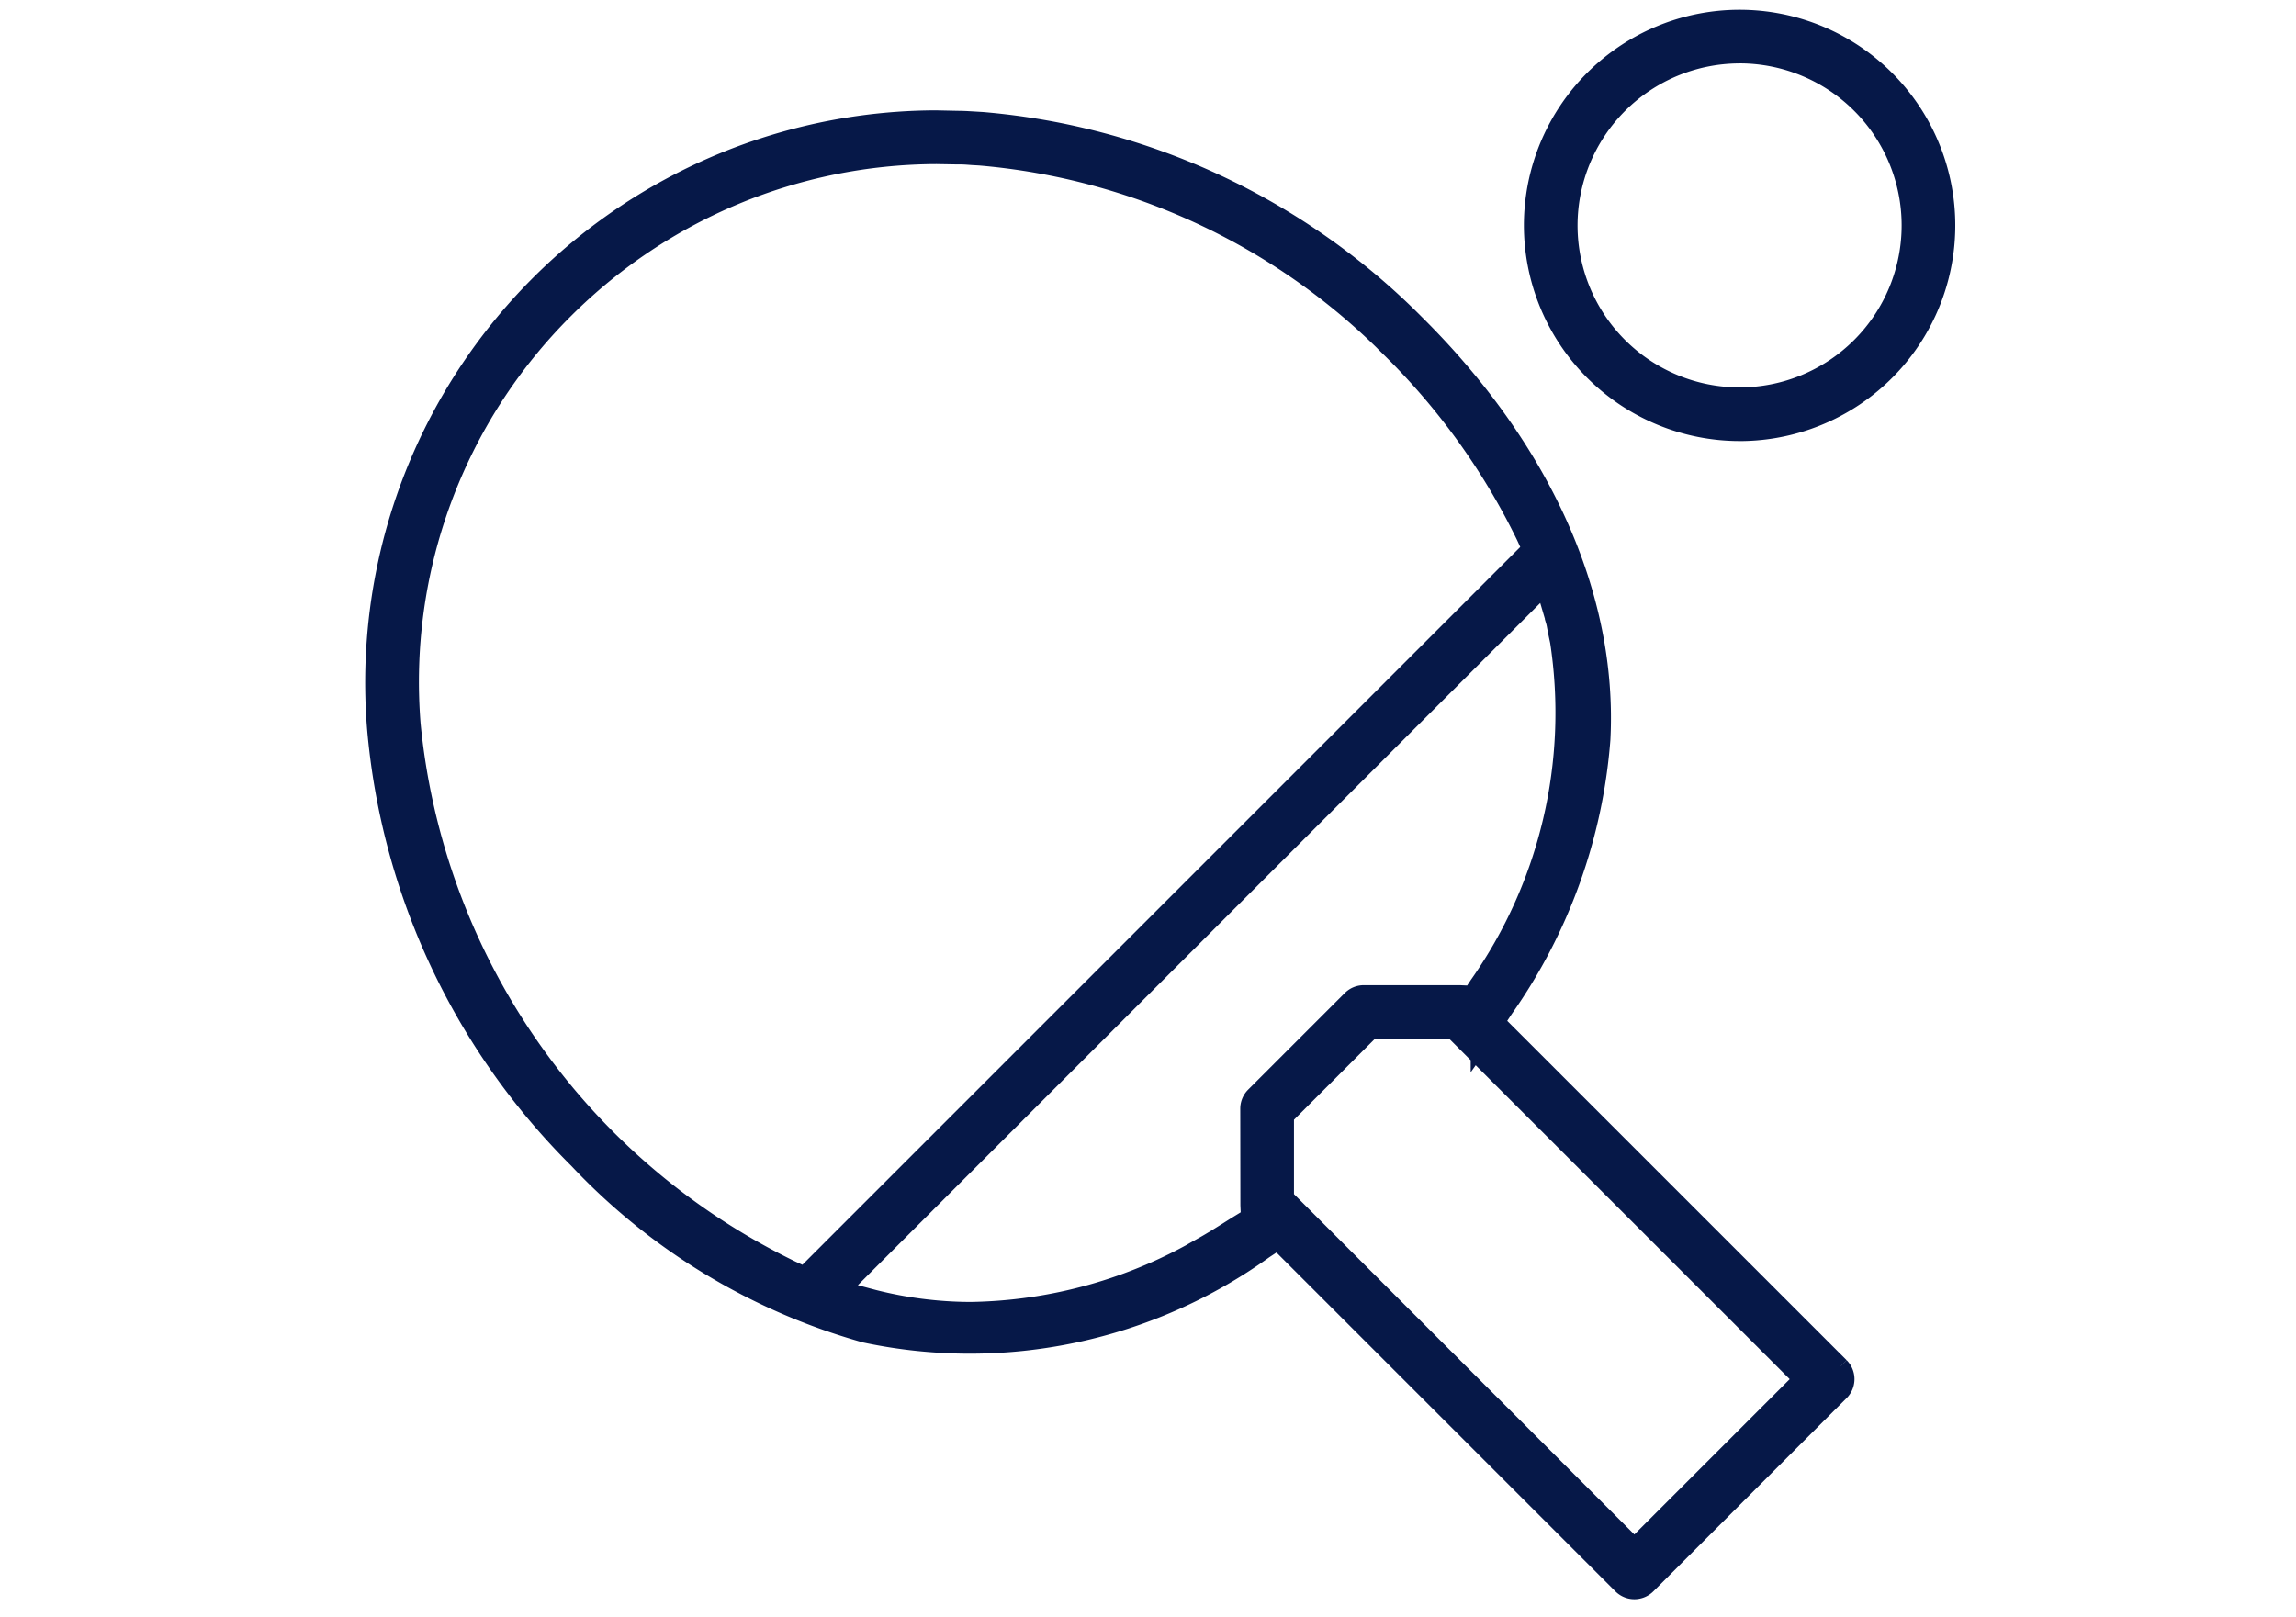
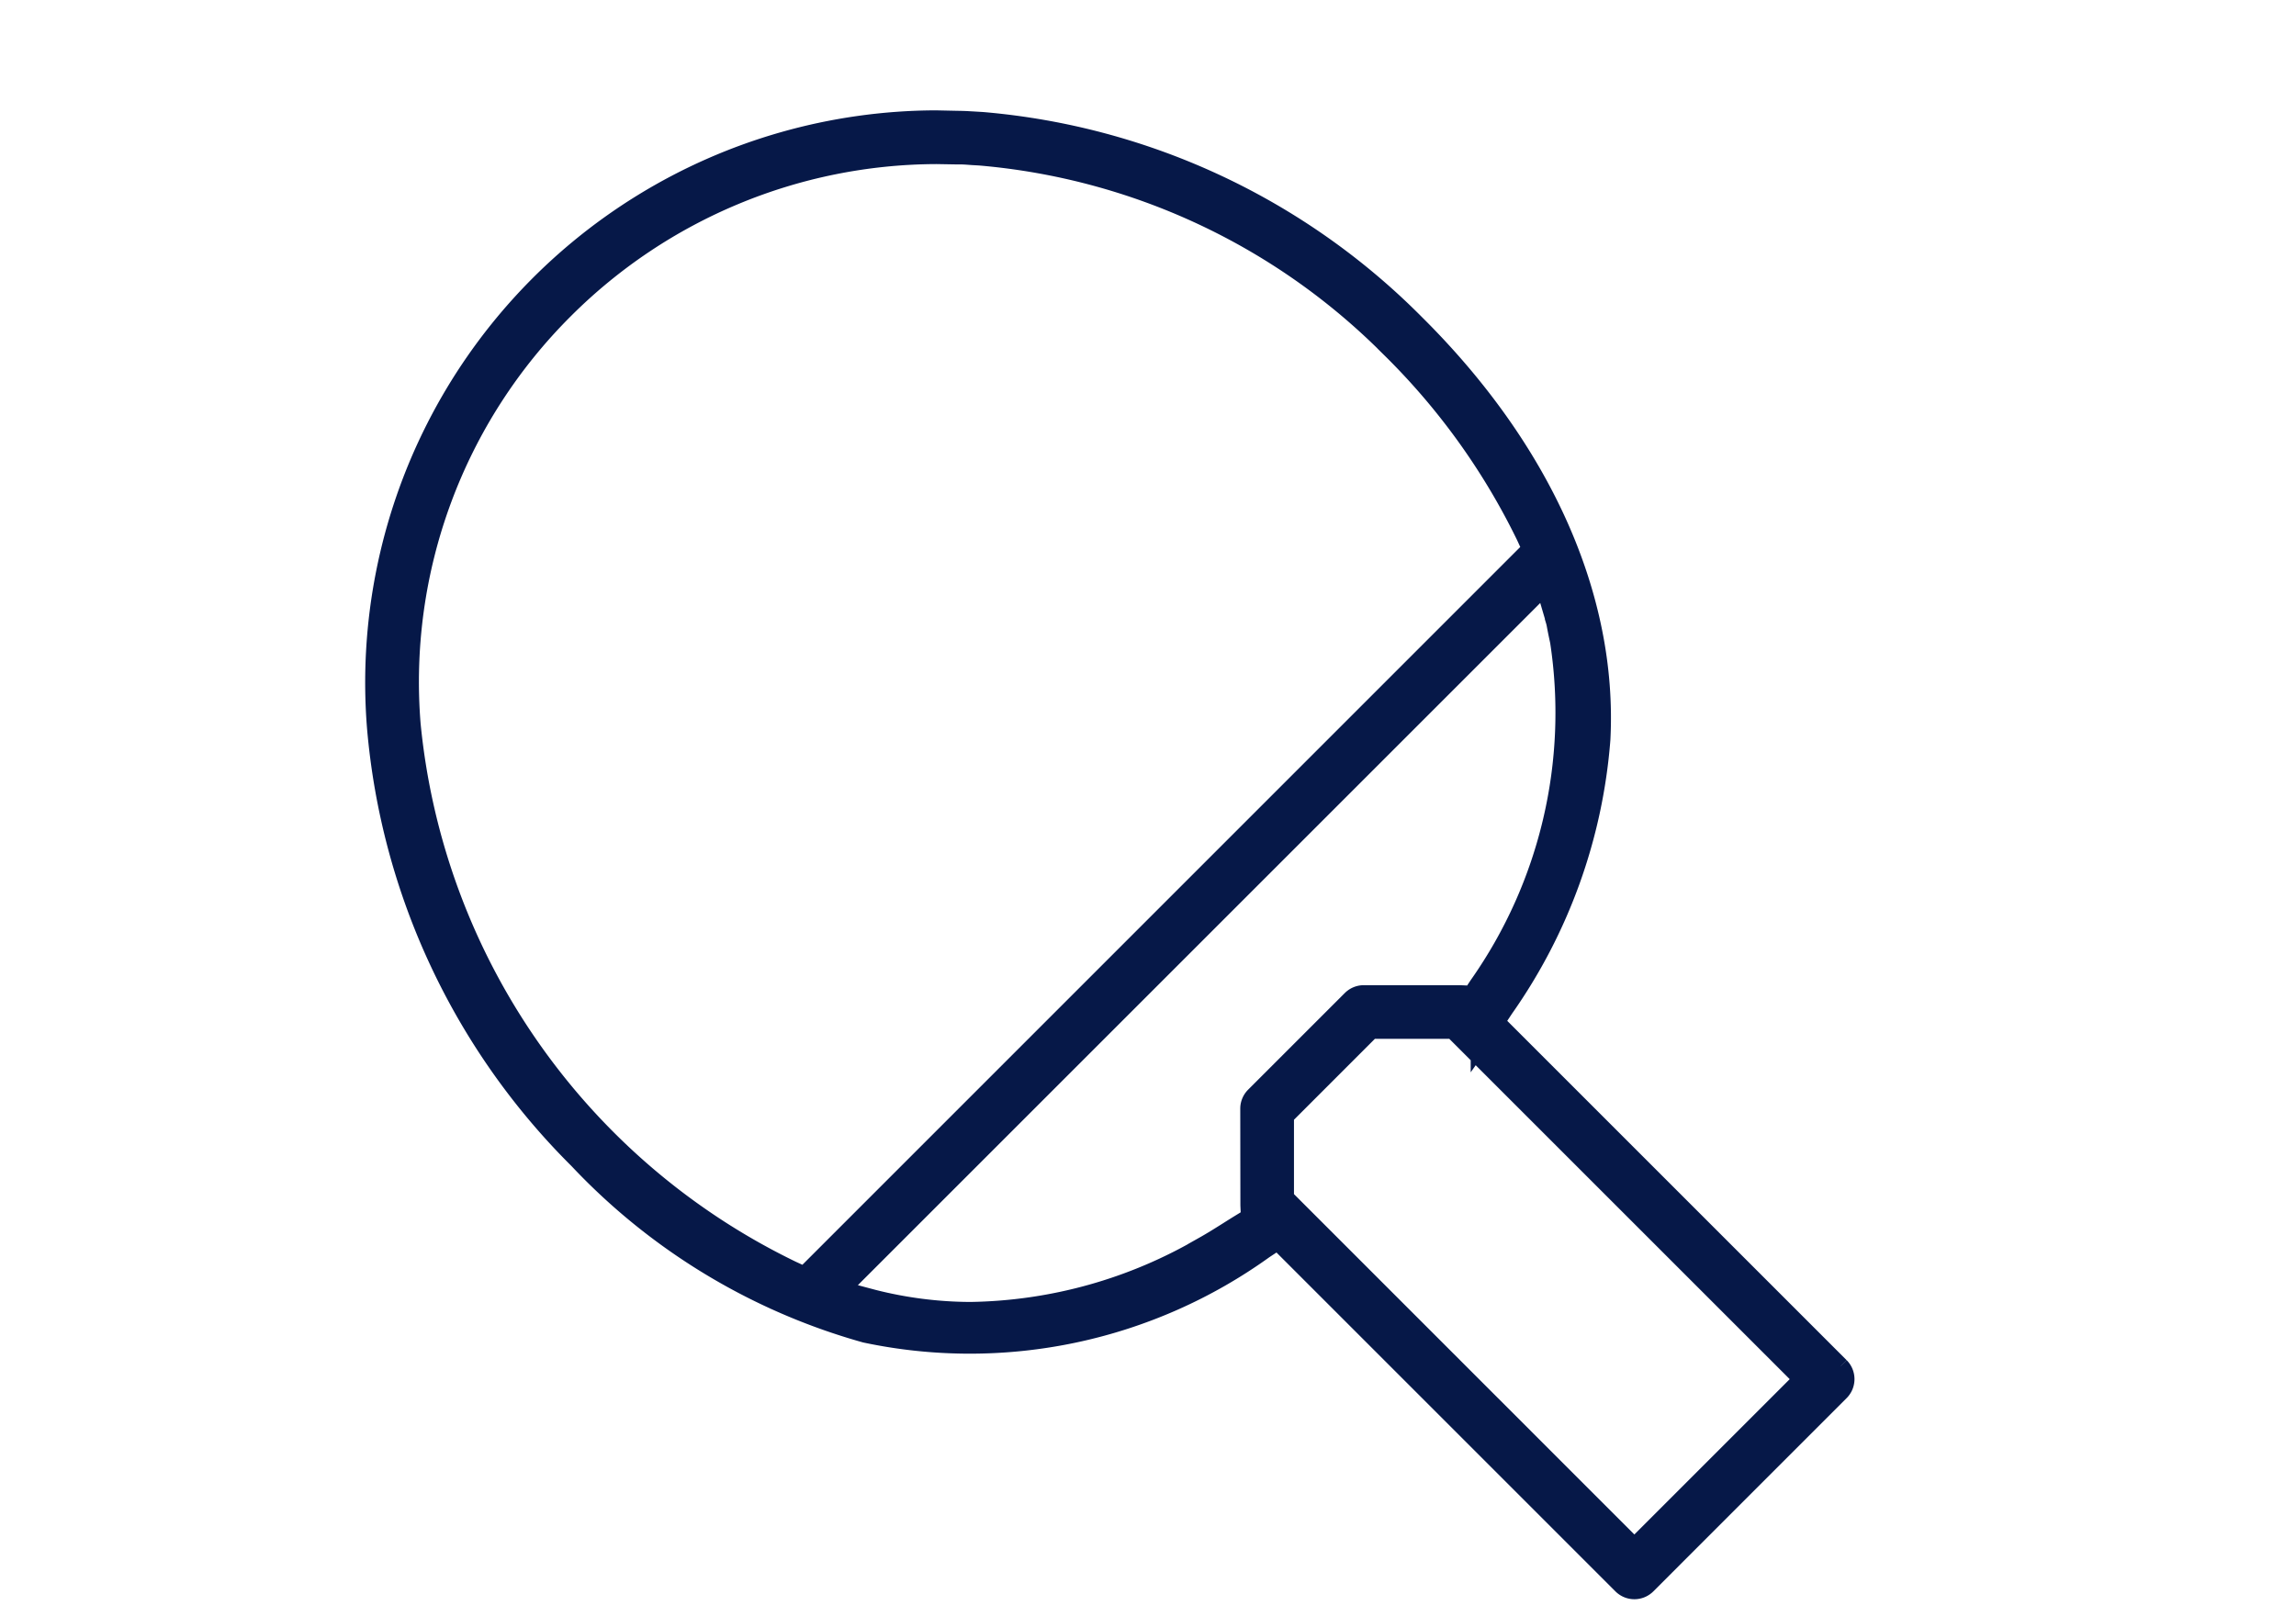
<svg xmlns="http://www.w3.org/2000/svg" width="71" height="50" viewBox="0 0 71 50">
  <defs>
    <clipPath id="clip-path">
      <rect id="Rectangle_18079" data-name="Rectangle 18079" width="71" height="50" transform="translate(92 1015.999)" fill="#fff" />
    </clipPath>
  </defs>
  <g id="Mask_Group_66" data-name="Mask Group 66" transform="translate(-92 -1015.999)" clip-path="url(#clip-path)">
    <g id="Group_55690" data-name="Group 55690" transform="translate(104 1017)">
-       <path id="Path_29960" data-name="Path 29960" d="M281.967,11.941A5.97,5.97,0,1,0,276,5.97a5.977,5.977,0,0,0,5.97,5.97m0-11.681a5.711,5.711,0,1,1-5.711,5.711A5.717,5.717,0,0,1,281.967.26" transform="translate(-240.176)" fill="#061848" stroke="#061848" stroke-width="1.4" />
      <path id="Path_29961" data-name="Path 29961" d="M44.609,62.451l-10.9-10.9.47-.708A16.281,16.281,0,0,0,37.1,42.725c.218-4.275-1.783-8.731-5.633-12.545a21,21,0,0,0-13.117-6.13l-.267-.016c-.273-.016-.273-.016-.5-.02L16.934,24A17,17,0,0,0,.046,42.343a21,21,0,0,0,6.127,13.12,18.947,18.947,0,0,0,8.684,5.265,15.174,15.174,0,0,0,12-2.534l.707-.467L38.449,68.612a.13.13,0,0,0,.183,0l5.977-5.978a.131.131,0,0,0,0-.184m-32.3-2.906a21.428,21.428,0,0,1-12-17.22,16.666,16.666,0,0,1,4.856-13.16l.01-.01a16.761,16.761,0,0,1,11.771-4.892h.028l.581.01c.233,0,.248,0,.526.021l.244.014a20.736,20.736,0,0,1,12.955,6.051l.015.015A21.49,21.49,0,0,1,35.55,36.3l.3.656L12.963,59.845Zm14.748-2.389.026.61-.521.319c-.119.073-.237.147-.355.222-.249.157-.506.319-.778.472a15.07,15.07,0,0,1-7.414,2.077h-.049a12.788,12.788,0,0,1-3.049-.391L13.174,60,35.968,37.208l.485,1.649h0l.008.029.012.04,0,.014v0a1.829,1.829,0,0,1,.055.232c.01.053.028.155.09.441l.009.045a15.059,15.059,0,0,1-2.569,10.937l-.324.489-.6-.026H30.172a.129.129,0,0,0-.092.038l-2.989,2.989a.128.128,0,0,0-.038.092ZM38.54,68.337,27.314,57.11V54.23l2.912-2.913h2.881L44.334,62.543Z" transform="translate(0 -20.888)" fill="#061848" stroke="#061848" stroke-width="1.4" />
    </g>
  </g>
</svg>